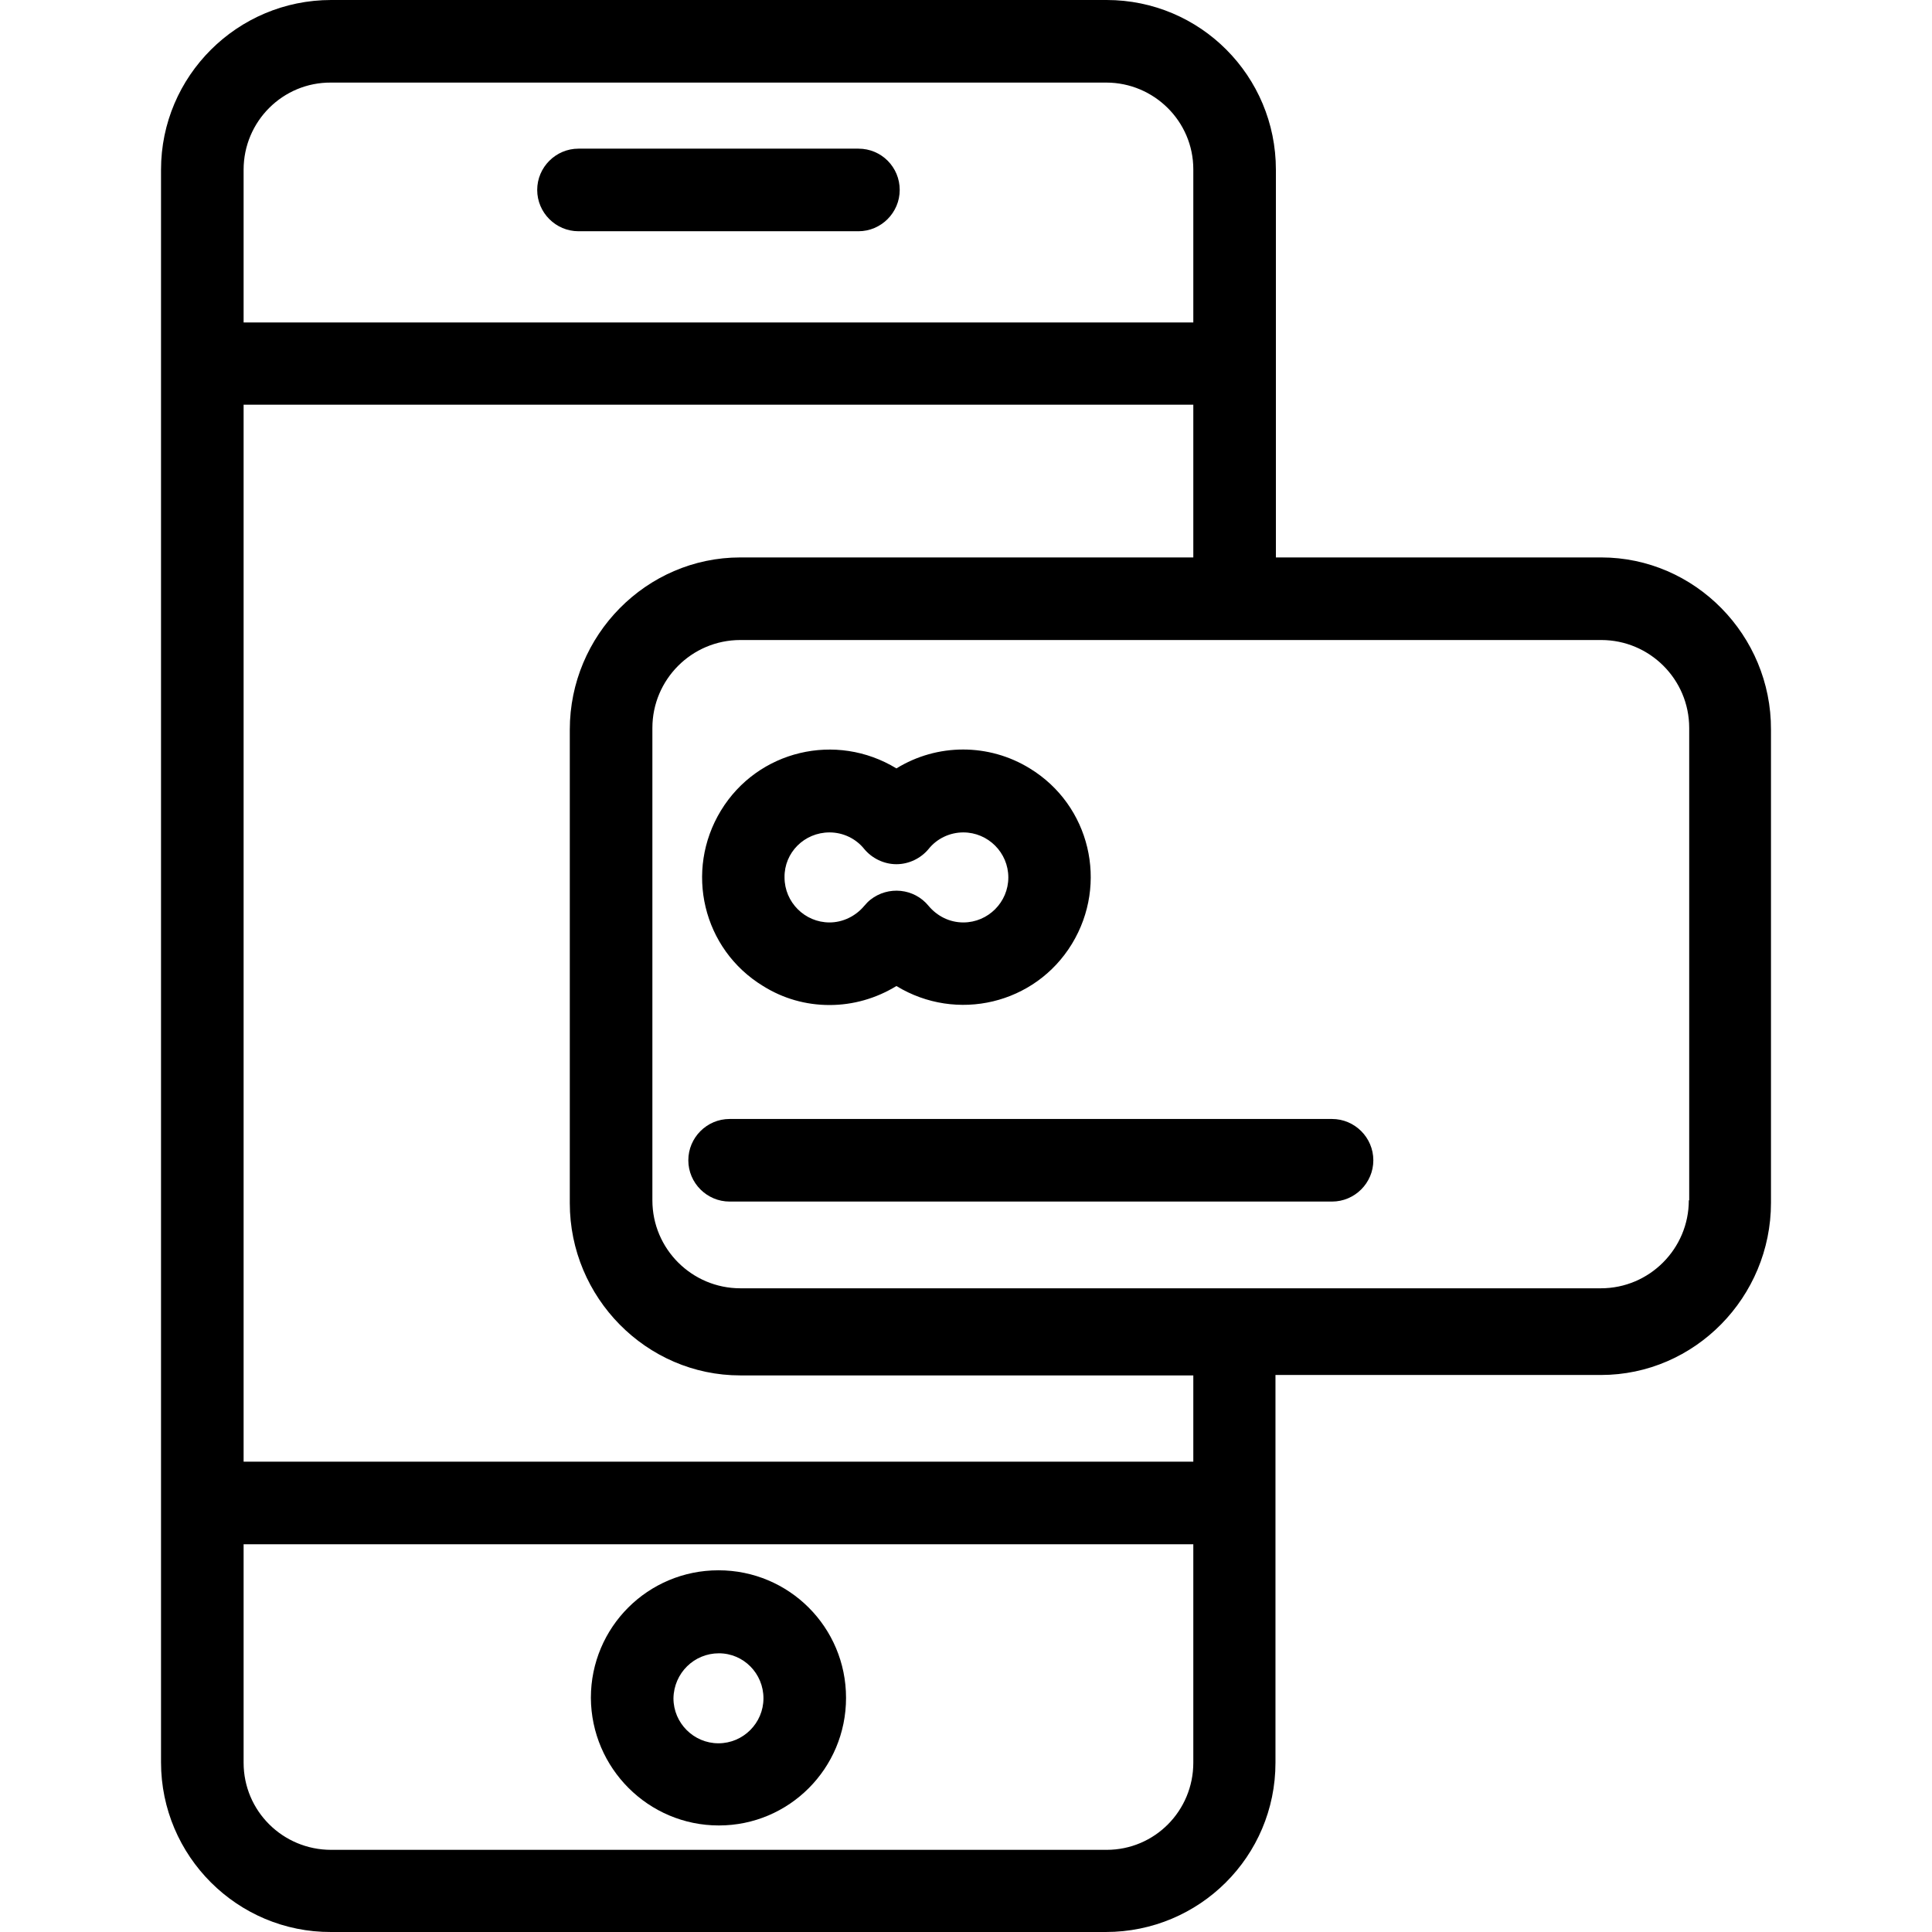
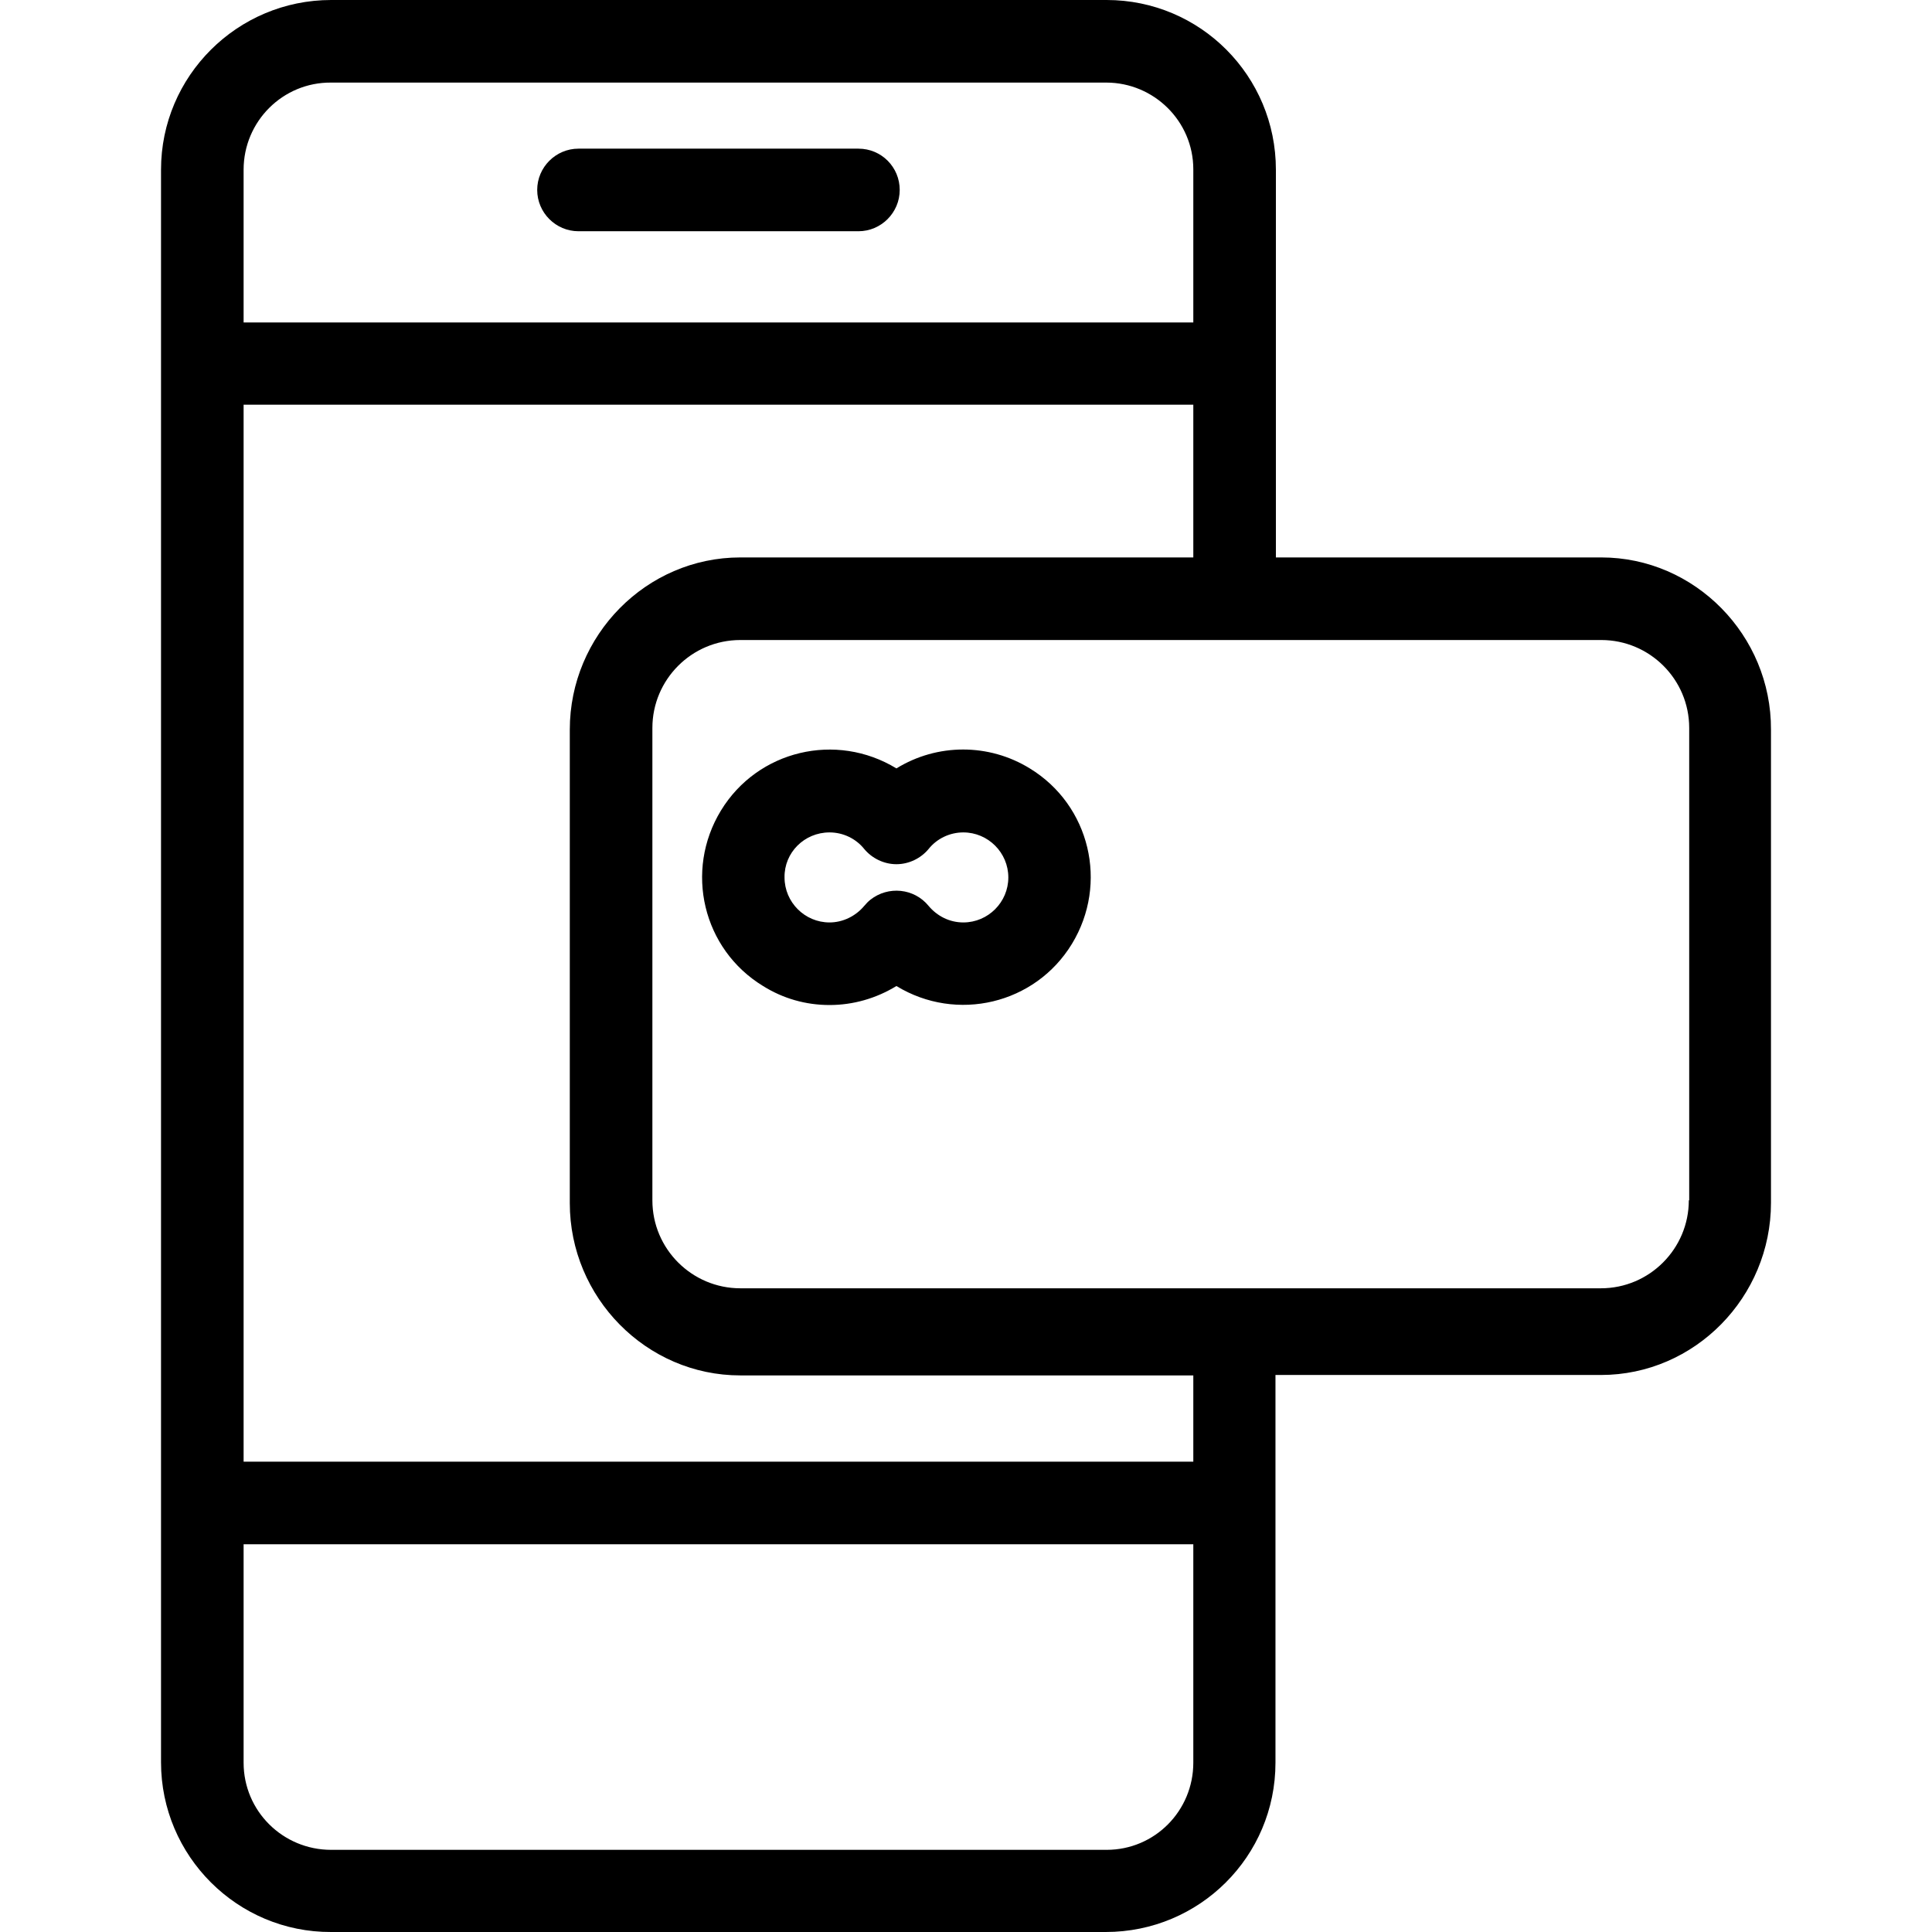
<svg xmlns="http://www.w3.org/2000/svg" width="55" height="55" viewBox="0 0 55 55" fill="none">
  <g clip-path="url(#clip0)">
    <path d="M24.438 4.232H16.468C15.822 4.232 15.293 4.761 15.293 5.407C15.293 6.054 15.822 6.583 16.468 6.583H24.438C25.084 6.583 25.613 6.054 25.613 5.407C25.613 4.761 25.096 4.232 24.438 4.232Z" fill="black" />
-     <path d="M20.453 44.703C18.443 44.703 16.821 46.325 16.821 48.335C16.833 50.333 18.455 51.967 20.465 51.967C22.463 51.967 24.085 50.345 24.085 48.335C24.085 46.325 22.463 44.703 20.453 44.703ZM20.453 49.628C19.748 49.628 19.172 49.052 19.172 48.347C19.184 47.63 19.76 47.066 20.465 47.066C21.17 47.066 21.734 47.642 21.734 48.347C21.734 49.052 21.158 49.628 20.453 49.628Z" fill="black" />
    <path d="M45.584 15.869H36.322V4.831C36.322 2.163 34.171 0 31.503 0H31.491H9.427C6.759 0 4.584 2.163 4.584 4.831V50.169C4.584 52.837 6.759 55.012 9.427 55H31.479C34.147 55 36.31 52.849 36.31 50.181V50.169V39.143H45.573C48.253 39.143 50.416 36.921 50.416 34.241V20.77C50.427 18.09 48.253 15.869 45.584 15.869ZM6.935 4.831C6.935 3.456 8.052 2.339 9.427 2.351C9.427 2.351 9.427 2.351 9.439 2.351H31.491C32.854 2.351 33.971 3.456 33.971 4.819C33.971 4.831 33.971 4.831 33.971 4.843V9.18H6.935V4.831ZM33.971 50.181C33.971 51.544 32.878 52.661 31.503 52.661C31.491 52.661 31.491 52.661 31.479 52.661H9.427C8.052 52.661 6.935 51.556 6.935 50.181C6.935 50.181 6.935 50.181 6.935 50.169V43.962H33.971V50.181ZM33.971 41.611H6.935V11.52H33.971V15.869H21.076C18.396 15.869 16.221 18.09 16.221 20.77V34.253C16.221 36.933 18.396 39.155 21.076 39.155H33.971V41.611ZM48.088 34.171H48.077C48.077 35.546 46.96 36.675 45.573 36.675H21.076C19.701 36.675 18.572 35.558 18.572 34.171V20.723C18.572 19.348 19.689 18.22 21.076 18.22H45.584C46.96 18.22 48.088 19.336 48.088 20.723V34.171Z" fill="black" />
-     <path d="M37.92 31.855H20.77C20.124 31.855 19.595 32.384 19.595 33.031C19.595 33.677 20.124 34.206 20.77 34.206H37.92C38.567 34.206 39.096 33.677 39.096 33.031C39.096 32.384 38.567 31.855 37.92 31.855Z" fill="black" />
    <path d="M29.316 21.875C28.152 21.158 26.683 21.158 25.519 21.875C23.803 20.829 21.57 21.358 20.524 23.074C19.477 24.791 20.006 27.024 21.723 28.07C22.287 28.423 22.933 28.611 23.615 28.611C24.285 28.611 24.943 28.423 25.519 28.07C27.235 29.116 29.469 28.587 30.515 26.871C31.561 25.155 31.032 22.922 29.316 21.875ZM27.424 26.26C27.036 26.26 26.683 26.084 26.436 25.79C26.025 25.284 25.284 25.214 24.779 25.613C24.72 25.66 24.661 25.719 24.602 25.79C24.356 26.084 23.991 26.26 23.615 26.26C22.91 26.26 22.334 25.684 22.334 24.979C22.322 24.273 22.898 23.697 23.615 23.697C24.003 23.697 24.367 23.874 24.602 24.168C24.826 24.438 25.167 24.602 25.519 24.602C25.872 24.602 26.213 24.438 26.436 24.168C26.671 23.874 27.036 23.697 27.424 23.697C28.129 23.697 28.705 24.273 28.705 24.979C28.705 25.684 28.129 26.26 27.424 26.26Z" fill="black" />
  </g>
  <defs>
    <clipPath id="clip0">
      <rect width="55" height="55" fill="white" />
    </clipPath>
  </defs>
</svg>